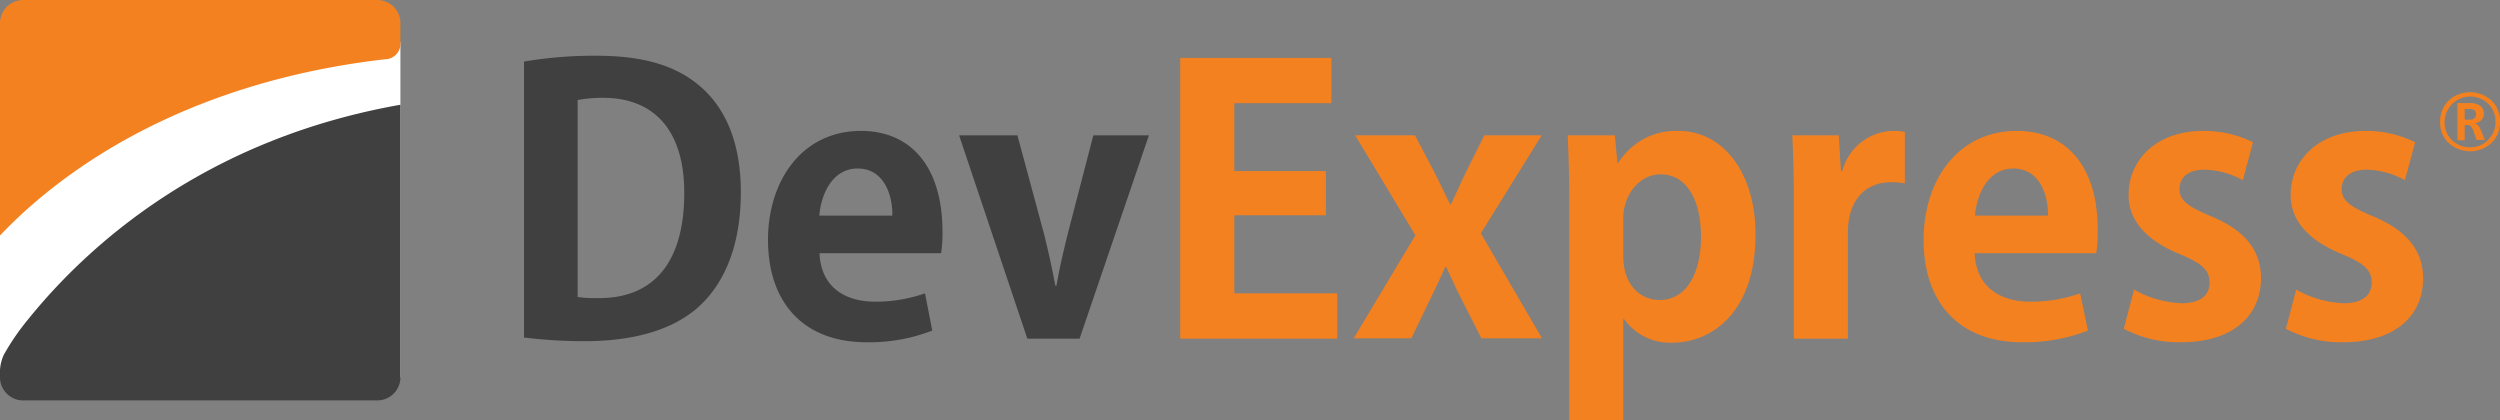
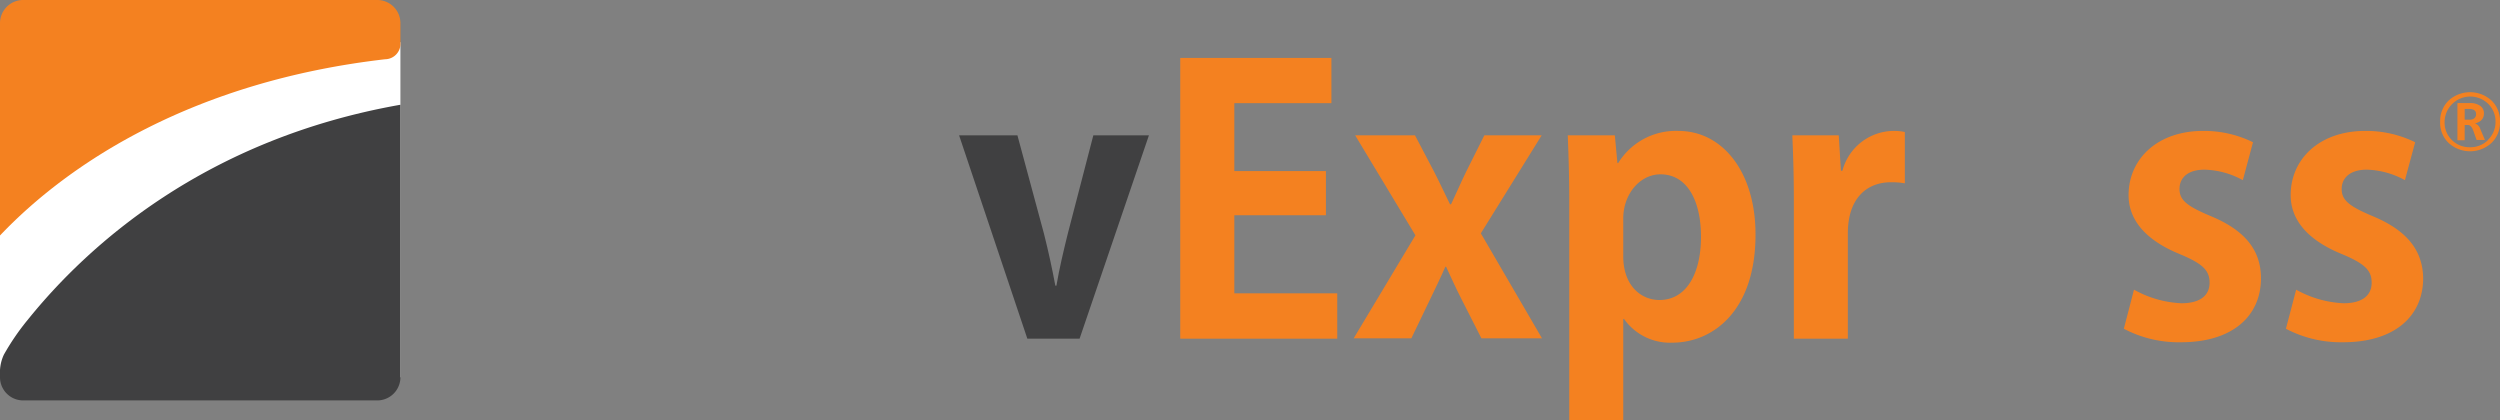
<svg xmlns="http://www.w3.org/2000/svg" id="Layer_1" data-name="Layer 1" viewBox="0 0 300 50.41">
  <rect x="0" y="0" width="300" height="50.41" fill="#808080" stroke="none" />
  <defs>
    <style>.cls-1{fill:#fff;}.cls-2{fill:#404041;}.cls-3{fill:#f48120;}</style>
  </defs>
  <rect class="cls-1" y="5.07" width="48.05" height="40.21" />
-   <path class="cls-2" d="M71.6,6.69a49.53,49.53,0,0,0-8.72.7V40.5a57.74,57.74,0,0,0,7.31.44c5.87,0,10.56-1.36,13.63-4.11C86.4,34.5,88.9,30.3,88.9,23.07,88.9,17,87,12.82,83.82,10.19,81,7.87,77.2,6.69,71.6,6.69Zm.21,29.08a14.63,14.63,0,0,1-2.49-.13V12a16.66,16.66,0,0,1,3.06-.26c6,0,9.73,3.77,9.73,11.39C82.11,32,78,35.82,71.81,35.77Z" />
-   <path class="cls-2" d="M103.32,15.71c-7.13,0-11.16,6.05-11.16,13.06,0,7.57,4.29,12.3,11.82,12.3a20.79,20.79,0,0,0,7.89-1.4L111,35.2a17.79,17.79,0,0,1-6,1c-3.5,0-6.48-1.66-6.66-5.82h14.59a15.18,15.18,0,0,0,.17-2.59C113.09,19.92,109.24,15.71,103.32,15.71Zm-5,10.16c.18-2.41,1.49-5.65,4.6-5.65s4.21,3.11,4.16,5.65Z" />
  <path class="cls-2" d="M131.2,16.24l-3.07,11.82c-.53,2.15-1,4.12-1.36,6.22h-.13c-.39-2.1-.83-4.11-1.36-6.22l-3.19-11.82h-7l8.19,24.4h6.27l8.32-24.4Z" />
  <path class="cls-2" d="M3.31,38.4A28.9,28.9,0,0,0,.47,42.55,5,5,0,0,0,0,44.39v.89a2.78,2.78,0,0,0,2.77,2.77H45.28a2.78,2.78,0,0,0,2.77-2.77V12.57C24.75,16.68,10.64,29.29,3.31,38.4Z" />
  <polygon class="cls-3" points="148.12 25.83 159.11 25.83 159.11 20.53 148.12 20.53 148.12 12.38 159.77 12.38 159.77 6.95 141.63 6.95 141.63 40.64 160.47 40.64 160.47 35.2 148.12 35.2 148.12 25.83" />
  <path class="cls-3" d="M185,16.24h-6.88l-2.19,4.38c-.62,1.27-1.18,2.58-1.8,3.89H174c-.61-1.22-1.18-2.49-1.88-3.85l-2.32-4.42h-7.18l7.23,12-7.41,12.36h6.92l2.28-4.74c.61-1.27,1.23-2.54,1.8-3.85h.09c.61,1.31,1.18,2.58,1.83,3.85l2.41,4.74h7.27L177.7,28Z" />
  <path class="cls-3" d="M201.41,15.71a8.13,8.13,0,0,0-7.23,3.86h-.09l-.31-3.33h-5.65c.09,2.23.18,4.81.18,8v26.2h6.48V38.27h.09a6.75,6.75,0,0,0,5.78,2.85c5,0,10-3.94,10-12.93C210.69,20.71,206.75,15.71,201.41,15.71ZM199.13,36c-2.19,0-4.34-1.7-4.34-5.25V26.22c0-2.93,2-5.3,4.47-5.3,3.2,0,4.86,3.16,4.86,7.5S202.41,36,199.13,36Z" />
  <path class="cls-3" d="M221.09,20.49h-.18l-.26-4.25h-5.57c.09,2.19.18,4.6.18,7.62V40.64h6.48V28c0-4.16,2.23-6.13,5.17-6.13a9,9,0,0,1,1.67.13V15.84a6.41,6.41,0,0,0-7.49,4.65Z" />
-   <path class="cls-3" d="M242,15.71c-7.14,0-11.17,6.05-11.17,13.06,0,7.57,4.29,12.3,11.83,12.3a20.82,20.82,0,0,0,7.89-1.4l-.93-4.47a17.68,17.68,0,0,1-6,1c-3.51,0-6.48-1.66-6.66-5.82h14.59a16.27,16.27,0,0,0,.17-2.59C251.8,19.92,247.94,15.71,242,15.71Zm-5,10.16c.18-2.41,1.49-5.65,4.6-5.65s4.2,3.11,4.16,5.65Z" />
  <path class="cls-3" d="M265.26,25.92c-2.8-1.18-3.72-1.89-3.72-3.24s1-2.32,3-2.32a10,10,0,0,1,4.6,1.26l1.22-4.55a13.28,13.28,0,0,0-6-1.36c-5.43,0-8.93,3.33-8.93,7.71,0,2.67,1.66,5.26,6.21,7.1,2.68,1.13,3.51,1.92,3.51,3.41s-1.09,2.46-3.38,2.46a12.75,12.75,0,0,1-5.69-1.63l-1.22,4.69a14.11,14.11,0,0,0,6.87,1.62c6.09,0,9.59-3.07,9.59-7.71C271.3,30,269.38,27.62,265.26,25.92Z" />
  <path class="cls-3" d="M284.68,25.92C281.87,24.74,281,24,281,22.68s1-2.32,3-2.32a10,10,0,0,1,4.59,1.26l1.23-4.55a13.32,13.32,0,0,0-6-1.36c-5.44,0-8.94,3.33-8.94,7.71,0,2.67,1.66,5.26,6.22,7.1,2.67,1.13,3.5,1.92,3.5,3.41s-1.09,2.46-3.37,2.46a12.75,12.75,0,0,1-5.69-1.63l-1.23,4.69a14.18,14.18,0,0,0,6.88,1.62c6.09,0,9.59-3.07,9.59-7.71C290.72,30,288.79,27.62,284.68,25.92Z" />
  <path class="cls-3" d="M45.28,0H2.77A2.78,2.78,0,0,0,0,2.77V28.26C8.41,19.41,23.39,9.74,46.22,7.11a1.86,1.86,0,0,0,1.83-2V2.77A2.78,2.78,0,0,0,45.28,0Z" />
  <path class="cls-3" d="M297,14.81v0c.71-.18,1.07-.58,1.07-1.19a1.07,1.07,0,0,0-.44-.92,2.1,2.1,0,0,0-1.28-.33h-1.46v4.46h.87V15h.38c.28,0,.49.22.65.67l.4,1.12h1l-.54-1.27A1.07,1.07,0,0,0,297,14.81Zm-.62-.45h-.62V13.07h.51c.58,0,.86.21.86.63a.59.59,0,0,1-.2.48A.79.79,0,0,1,296.34,14.36Z" />
  <path class="cls-3" d="M299,12.08a3.81,3.81,0,0,0-5.18,0,3.41,3.41,0,0,0-1,2.53,3.34,3.34,0,0,0,1,2.53,3.8,3.8,0,0,0,5.17,0A3.38,3.38,0,0,0,300,14.61,3.38,3.38,0,0,0,299,12.08Zm-.43,4.72a3,3,0,0,1-2.16.87,3,3,0,0,1-2.18-.86,2.93,2.93,0,0,1-.88-2.18,3.08,3.08,0,0,1,5.23-2.17,2.91,2.91,0,0,1,.88,2.17A2.91,2.91,0,0,1,298.53,16.8Z" />
</svg>